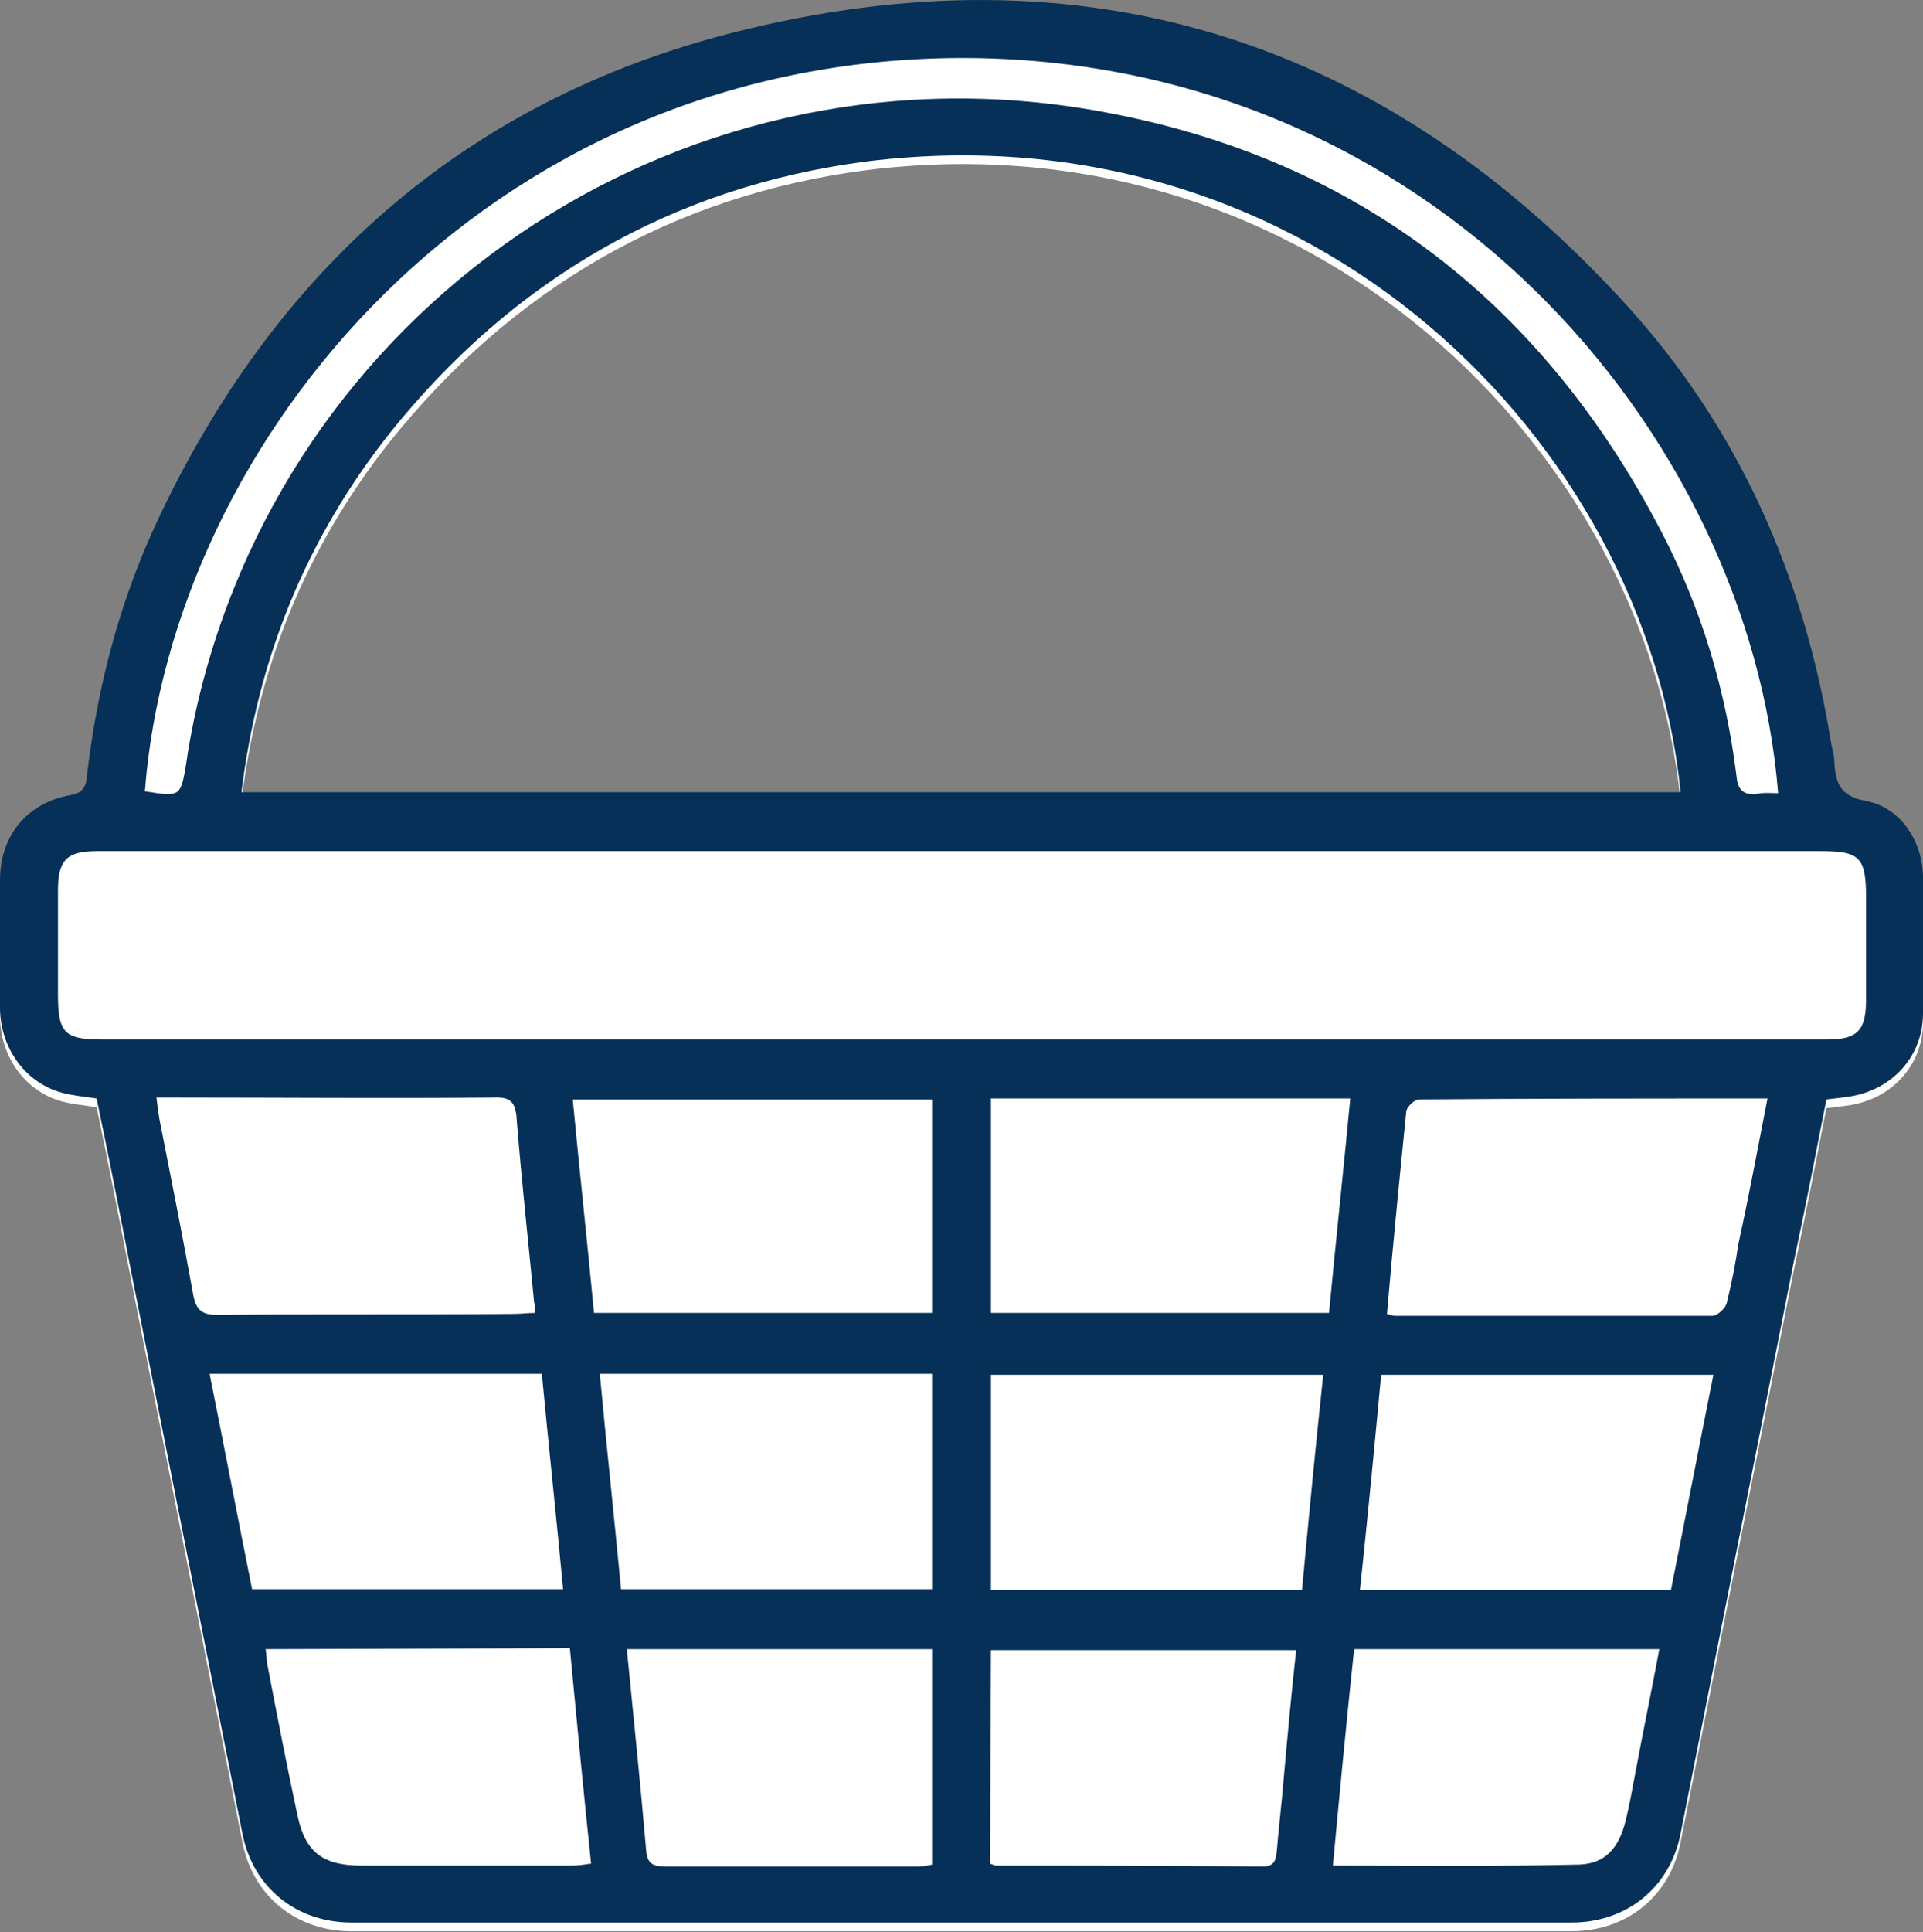
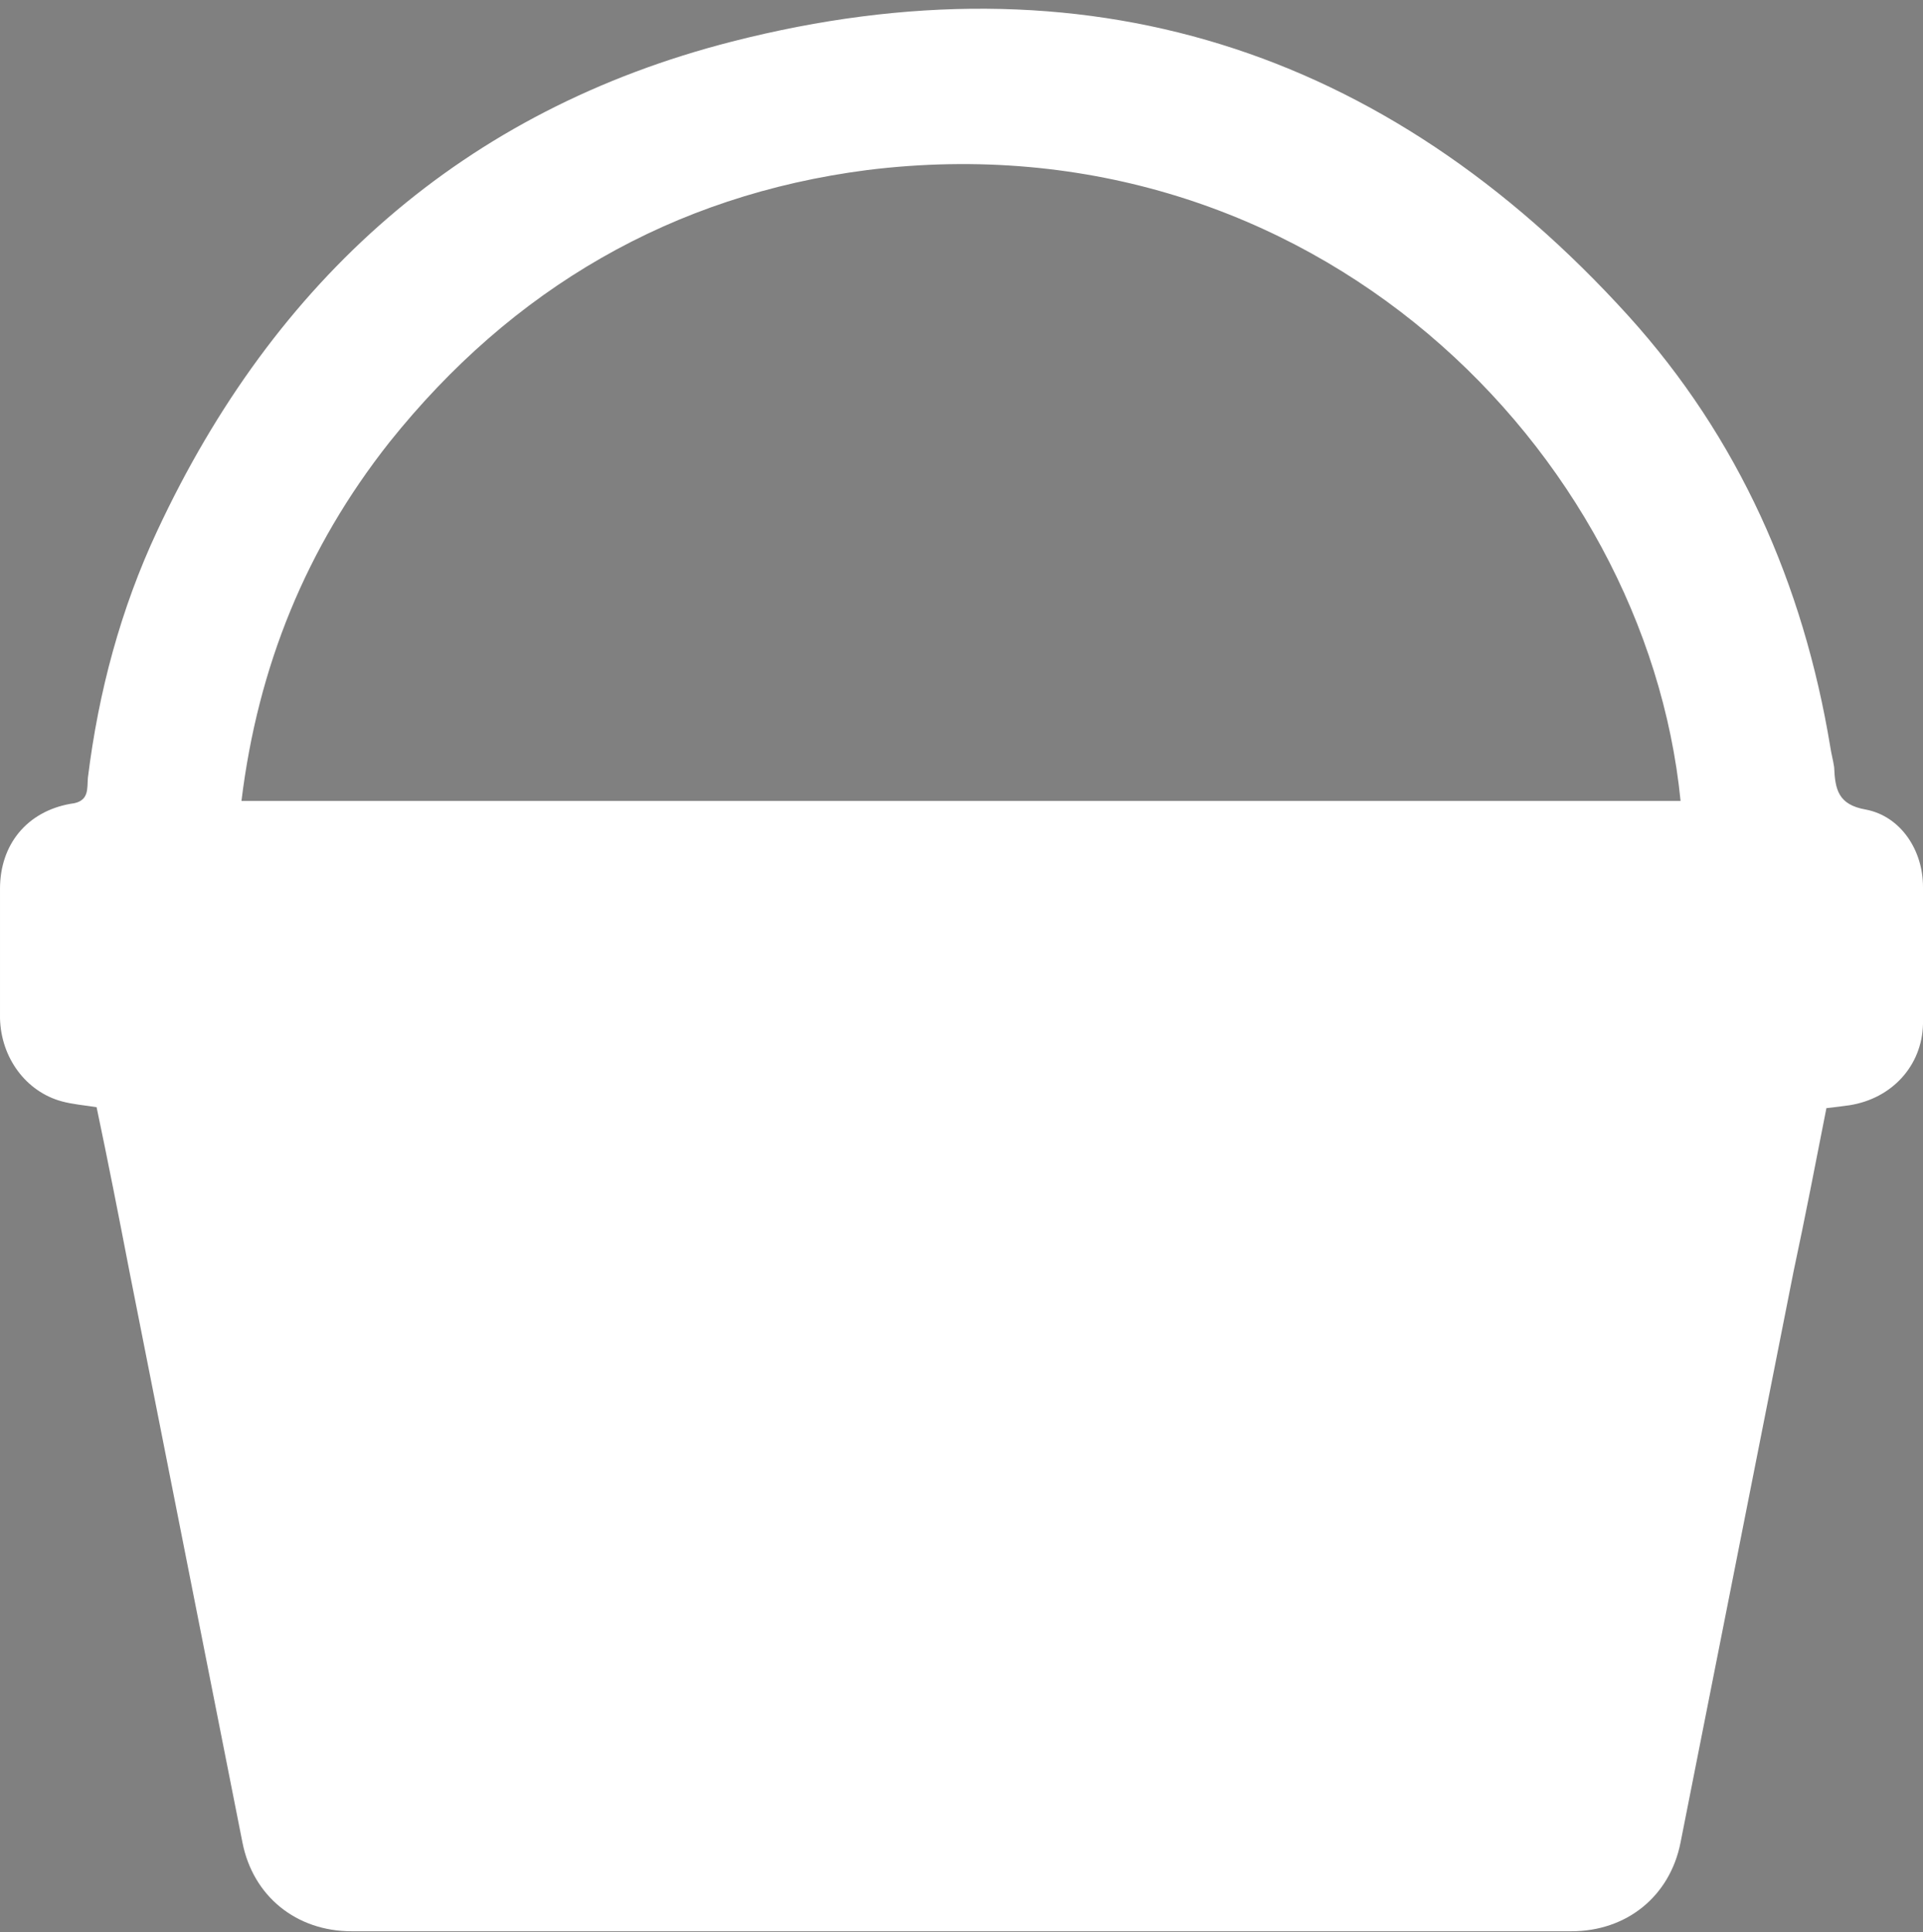
<svg xmlns="http://www.w3.org/2000/svg" version="1.1" id="_x30_2" x="0px" y="0px" viewBox="0 0 199.1 200" style="enable-background:new 0 0 199.1 200;" xml:space="preserve">
  <rect x="0" y="0" width="199.1" height="200" fill="#808080" stroke="none" />
  <style type="text/css">
	.st0{fill:#FFFFFF;}
	.st1{fill:#063057;}
</style>
  <path class="st0" d="M189.1,114.7c-1.1,5.6-2.2,11.3-3.4,16.9c-3.9,19.7-7.8,39.4-11.7,59.1c-1.1,5.6-5.6,9.2-11.3,9.2  c-42.1,0-84.2,0-126.3,0c-5.7,0-10.2-3.6-11.3-9.2c-3.9-19.7-7.8-39.4-11.7-59.1c-1.1-5.7-2.2-11.3-3.4-17c-1.3-0.2-2.5-0.3-3.6-0.6  c-3.7-1-6.3-4.5-6.4-8.6c0-4.5,0-8.9,0-13.4c0-4.6,2.8-8,7.3-8.8C9.3,83,9,81.6,9.1,80.5c1.1-8.9,3.4-17.5,7.2-25.6  C28.4,29,48,11.4,75.8,4.3c36.4-9.3,67.6,0.6,92.8,28.4c11.4,12.6,18.1,27.7,20.9,44.6c0.1,0.7,0.3,1.4,0.4,2.1  c0.1,2.3,0.4,3.9,3.3,4.4c3.6,0.7,5.9,4.2,5.9,8c0.1,4.7,0.1,9.5,0,14.2c-0.1,4.3-3.2,7.7-7.6,8.4  C190.8,114.5,190,114.6,189.1,114.7L189.1,114.7z M174,82.9c-3.6-36.2-38.1-71-84.2-65.3C69.6,20.2,53,29.9,40.3,45.8  C31.7,56.7,26.7,69,25,82.9H174L174,82.9z" />
-   <path class="st1" d="M189.1,113.8c-1.1,5.6-2.2,11.3-3.4,16.9c-3.9,19.7-7.8,39.4-11.7,59.1c-1.1,5.6-5.6,9.2-11.3,9.2  c-42.1,0-84.2,0-126.3,0c-5.7,0-10.2-3.6-11.3-9.2c-3.9-19.7-7.8-39.4-11.7-59.1c-1.1-5.7-2.2-11.3-3.4-17c-1.3-0.2-2.5-0.3-3.6-0.6  c-3.7-1-6.3-4.5-6.4-8.6c0-4.5,0-8.9,0-13.4c0-4.6,2.8-8,7.3-8.8c1.9-0.3,1.6-1.7,1.8-2.8c1.1-8.9,3.4-17.5,7.2-25.6  C28.4,28.1,48,10.5,75.8,3.4c36.4-9.3,67.6,0.6,92.8,28.4c11.4,12.6,18.1,27.7,20.9,44.6c0.1,0.7,0.3,1.4,0.4,2.1  c0.1,2.3,0.4,3.9,3.3,4.4c3.6,0.7,5.9,4.2,5.9,8c0.1,4.7,0.1,9.5,0,14.2c-0.1,4.3-3.2,7.7-7.6,8.4  C190.8,113.6,190,113.7,189.1,113.8L189.1,113.8z M174,82c-3.6-36.2-38.1-71-84.2-65.3C69.6,19.3,53,29,40.3,44.9  C31.7,55.8,26.7,68.1,25,82H174L174,82z M99.6,107.6c29.8,0,59.7,0,89.5,0c3.2,0,4.1-0.9,4.1-4.1c0-3.6,0-7.1,0-10.7  c0-4.1-0.7-4.7-4.7-4.7c-33.1,0-66.2,0-99.3,0c-26.3,0-52.7,0-79.1,0c-3.2,0-4.1,0.9-4.1,4.1c0,3.6,0,7.1,0,10.7  c0,4.1,0.7,4.7,4.7,4.7C40.3,107.6,69.9,107.6,99.6,107.6z M184.1,82.1c-3-37.3-36-76.2-84.7-76.1C50.3,6.2,17.8,45.5,15,81.9  c3.7,0.6,3.7,0.6,4.3-3c0.2-1.5,0.5-3,0.8-4.5c9-42.3,49.6-70.2,92.5-63.1c27.1,4.5,46.9,19.6,59.5,43.9c4.1,7.9,6.6,16.3,7.7,25.2  c0.1,1.2,0.6,1.9,2,1.8C182.6,82,183.3,82.1,184.1,82.1L184.1,82.1z M61.5,135.9h35v-22.1H59.3C60,121.2,60.8,128.5,61.5,135.9z   M102.6,135.9h35c0.7-7.4,1.5-14.8,2.2-22.2h-37.2V135.9L102.6,135.9z M183,113.7c-12.3,0-24.2,0-36.1,0.1c-0.4,0-1.2,0.7-1.3,1.2  c-0.7,7-1.4,14-2,21c0.4,0.1,0.6,0.2,0.9,0.2c10.9,0,21.9,0,32.8,0c0.5,0,1.4-0.8,1.5-1.4c0.5-2,0.9-4.1,1.2-6.1  C181.1,123.7,182,118.8,183,113.7L183,113.7z M16.2,113.6c0.1,0.9,0.2,1.6,0.3,2.2c1.2,6.1,2.4,12.1,3.5,18.2  c0.3,1.6,0.9,2.1,2.5,2.1c10.2-0.1,20.5,0,30.7-0.1c0.7,0,1.4-0.1,2.2-0.1c0-0.5,0-0.8-0.1-1.1c-0.6-6.3-1.3-12.6-1.8-18.9  c-0.1-1.8-0.6-2.4-2.5-2.3c-10.9,0.1-21.9,0-32.8,0L16.2,113.6L16.2,113.6z M134.8,164.6c0.7-7.5,1.4-14.8,2.2-22.3h-34.4v22.3  H134.8z M96.5,164.5v-22.3H62.1c0.7,7.5,1.5,14.9,2.2,22.3H96.5z M26.1,164.5h32.2c-0.7-7.5-1.5-14.9-2.2-22.3H21.7  C23.2,149.7,24.6,157,26.1,164.5L26.1,164.5z M177.4,142.3H143c-0.7,7.5-1.4,14.8-2.2,22.3H173C174.5,157.1,175.9,149.8,177.4,142.3  L177.4,142.3z M64.9,170.7c0.7,7.1,1.4,13.9,2,20.8c0.1,1.4,0.7,1.7,2,1.7c8.7,0,17.4,0,26.1,0c0.5,0,1.1-0.1,1.5-0.2v-22.3  C96.5,170.7,64.9,170.7,64.9,170.7z M102.5,192.9c0.3,0.1,0.5,0.2,0.6,0.2c9.2,0,18.4,0,27.6,0.1c1.3,0,1.4-0.7,1.5-1.7  c0.2-2.4,0.5-4.9,0.7-7.3c0.4-4.5,0.8-8.9,1.3-13.4h-31.6L102.5,192.9L102.5,192.9z M27.5,170.7c0.1,0.6,0.1,1.2,0.2,1.7  c1,5.2,2,10.4,3.1,15.5c0.8,3.8,2.6,5.2,6.6,5.2c7.3,0,14.6,0,21.9,0c0.6,0,1.2-0.1,1.9-0.2c-0.8-7.6-1.5-14.9-2.2-22.3L27.5,170.7  L27.5,170.7z M138,193.1c8.7,0,17.1,0.1,25.5-0.1c2.7-0.1,4.1-1.7,4.8-4.5c0.4-1.6,0.7-3.3,1-4.9c0.8-4.3,1.7-8.6,2.5-12.9h-31.6  C139.4,178.2,138.7,185.6,138,193.1L138,193.1z" />
</svg>